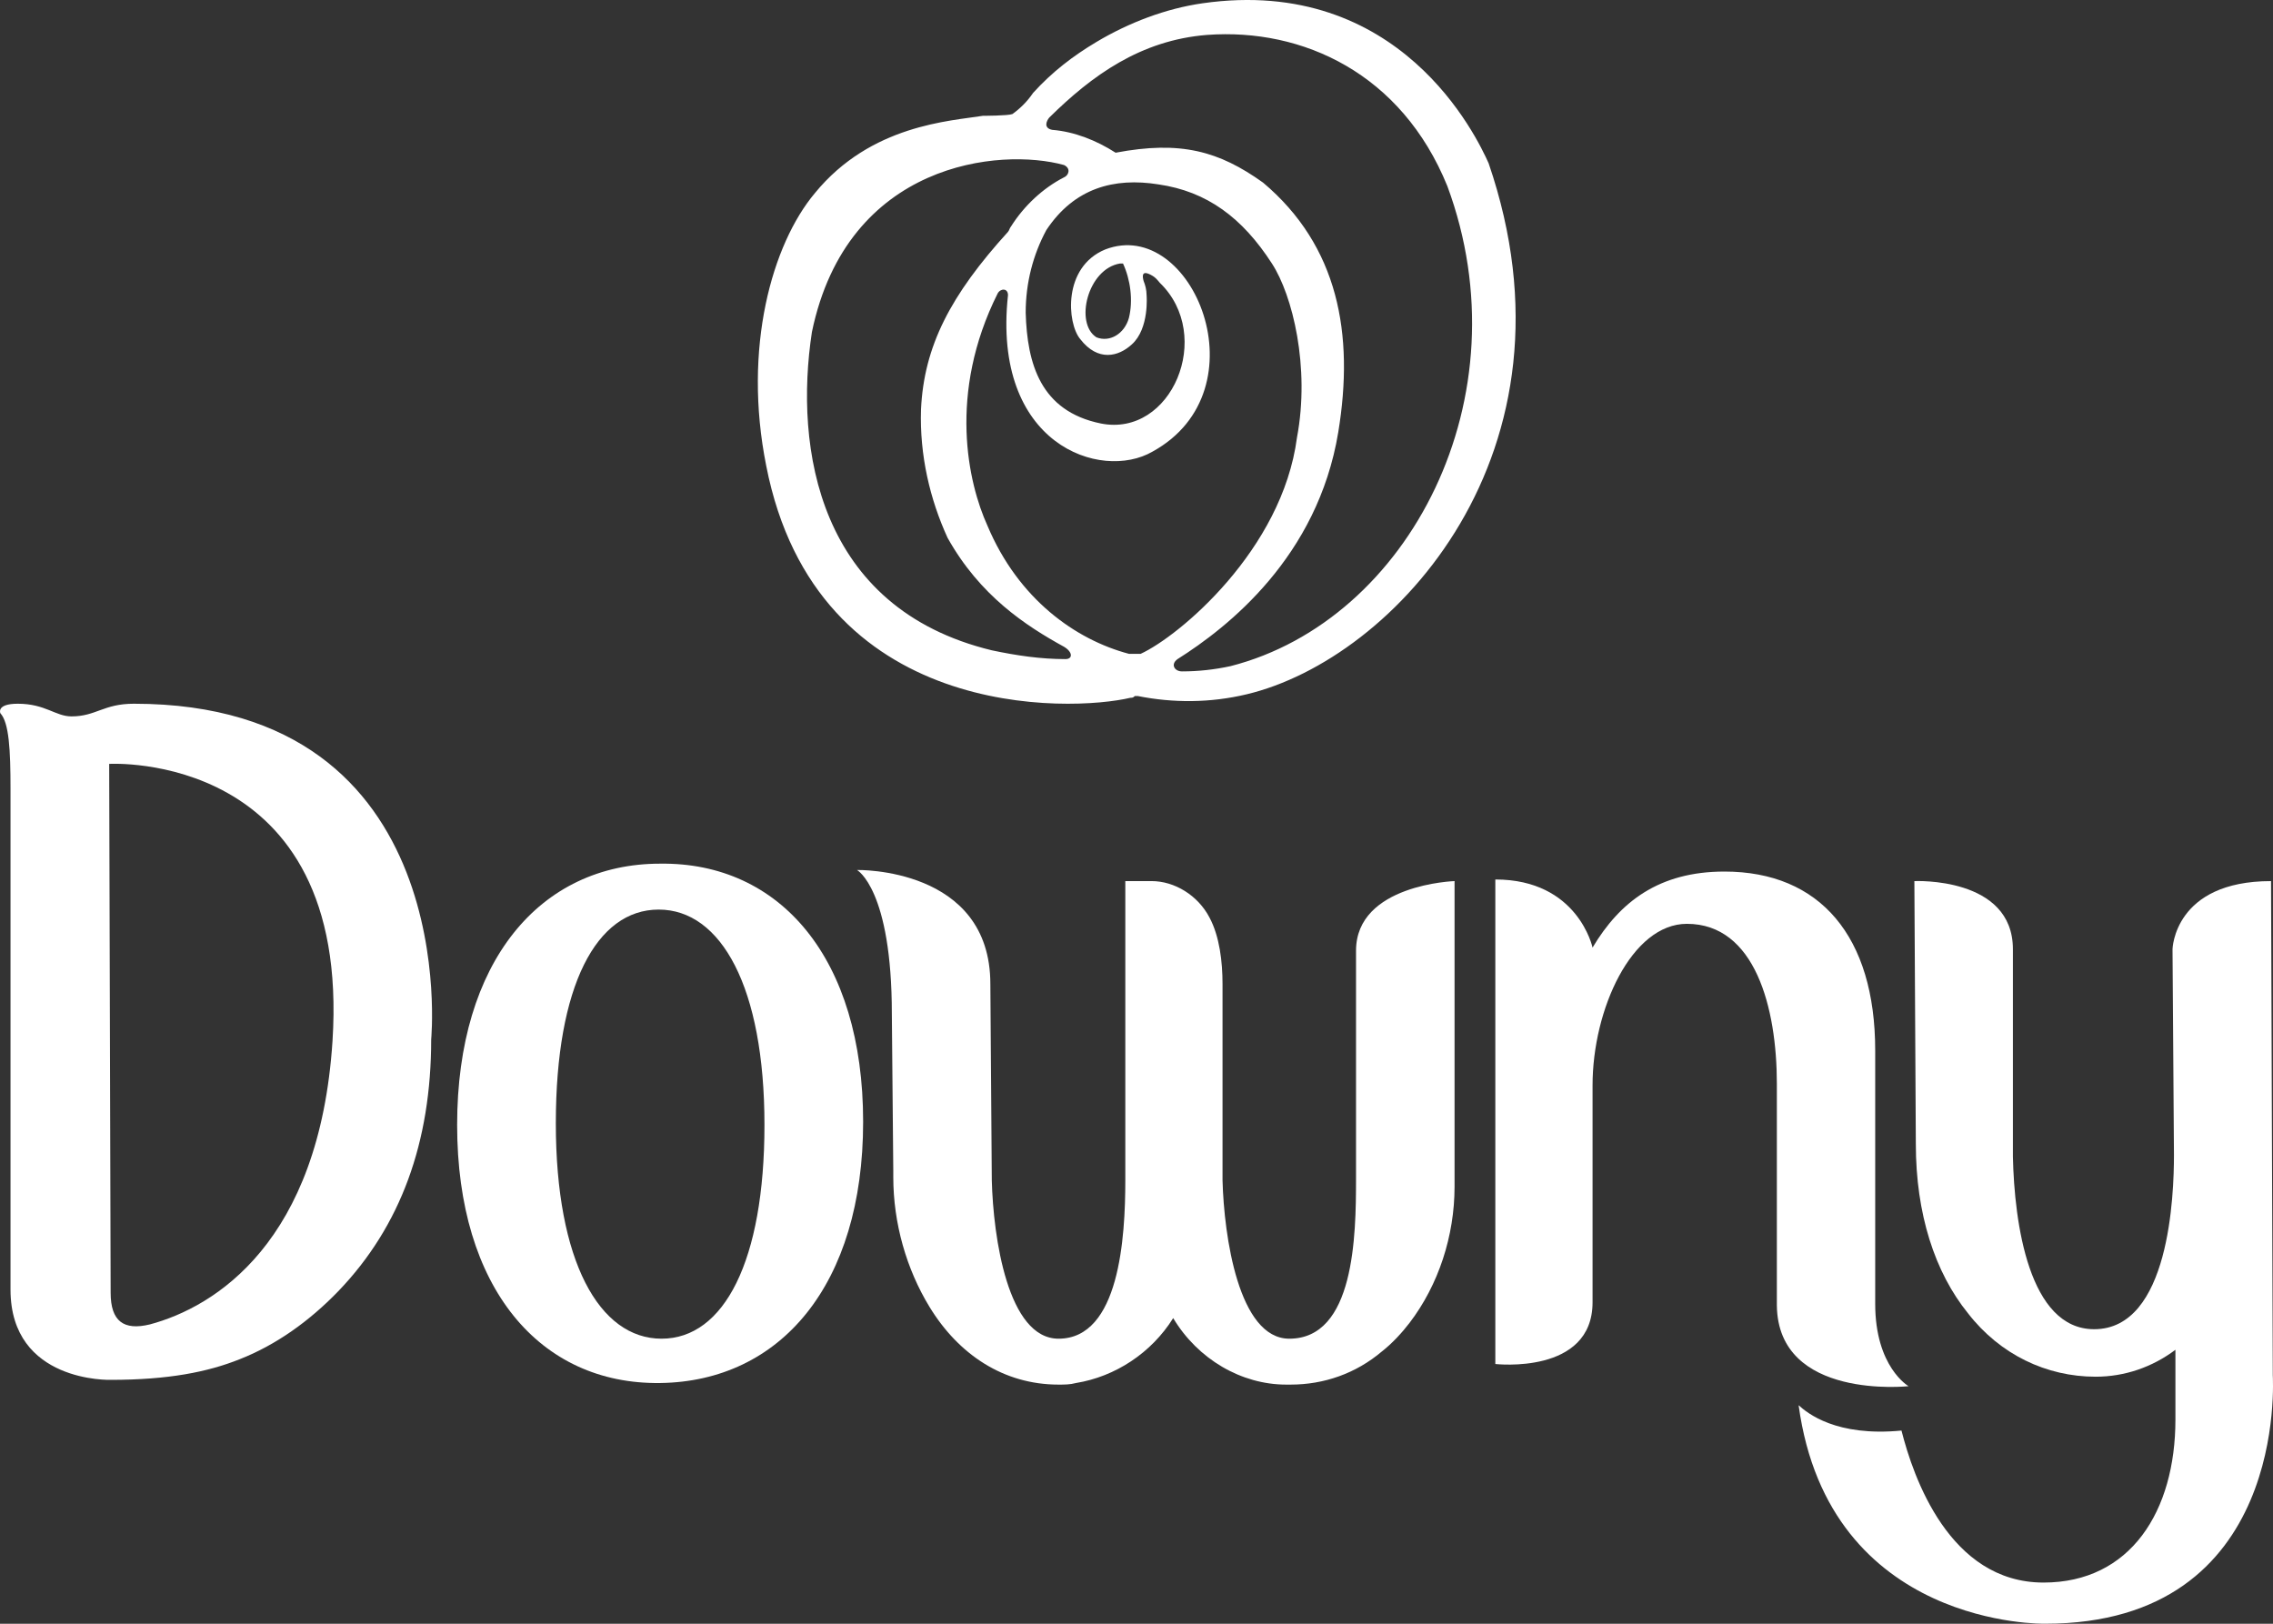
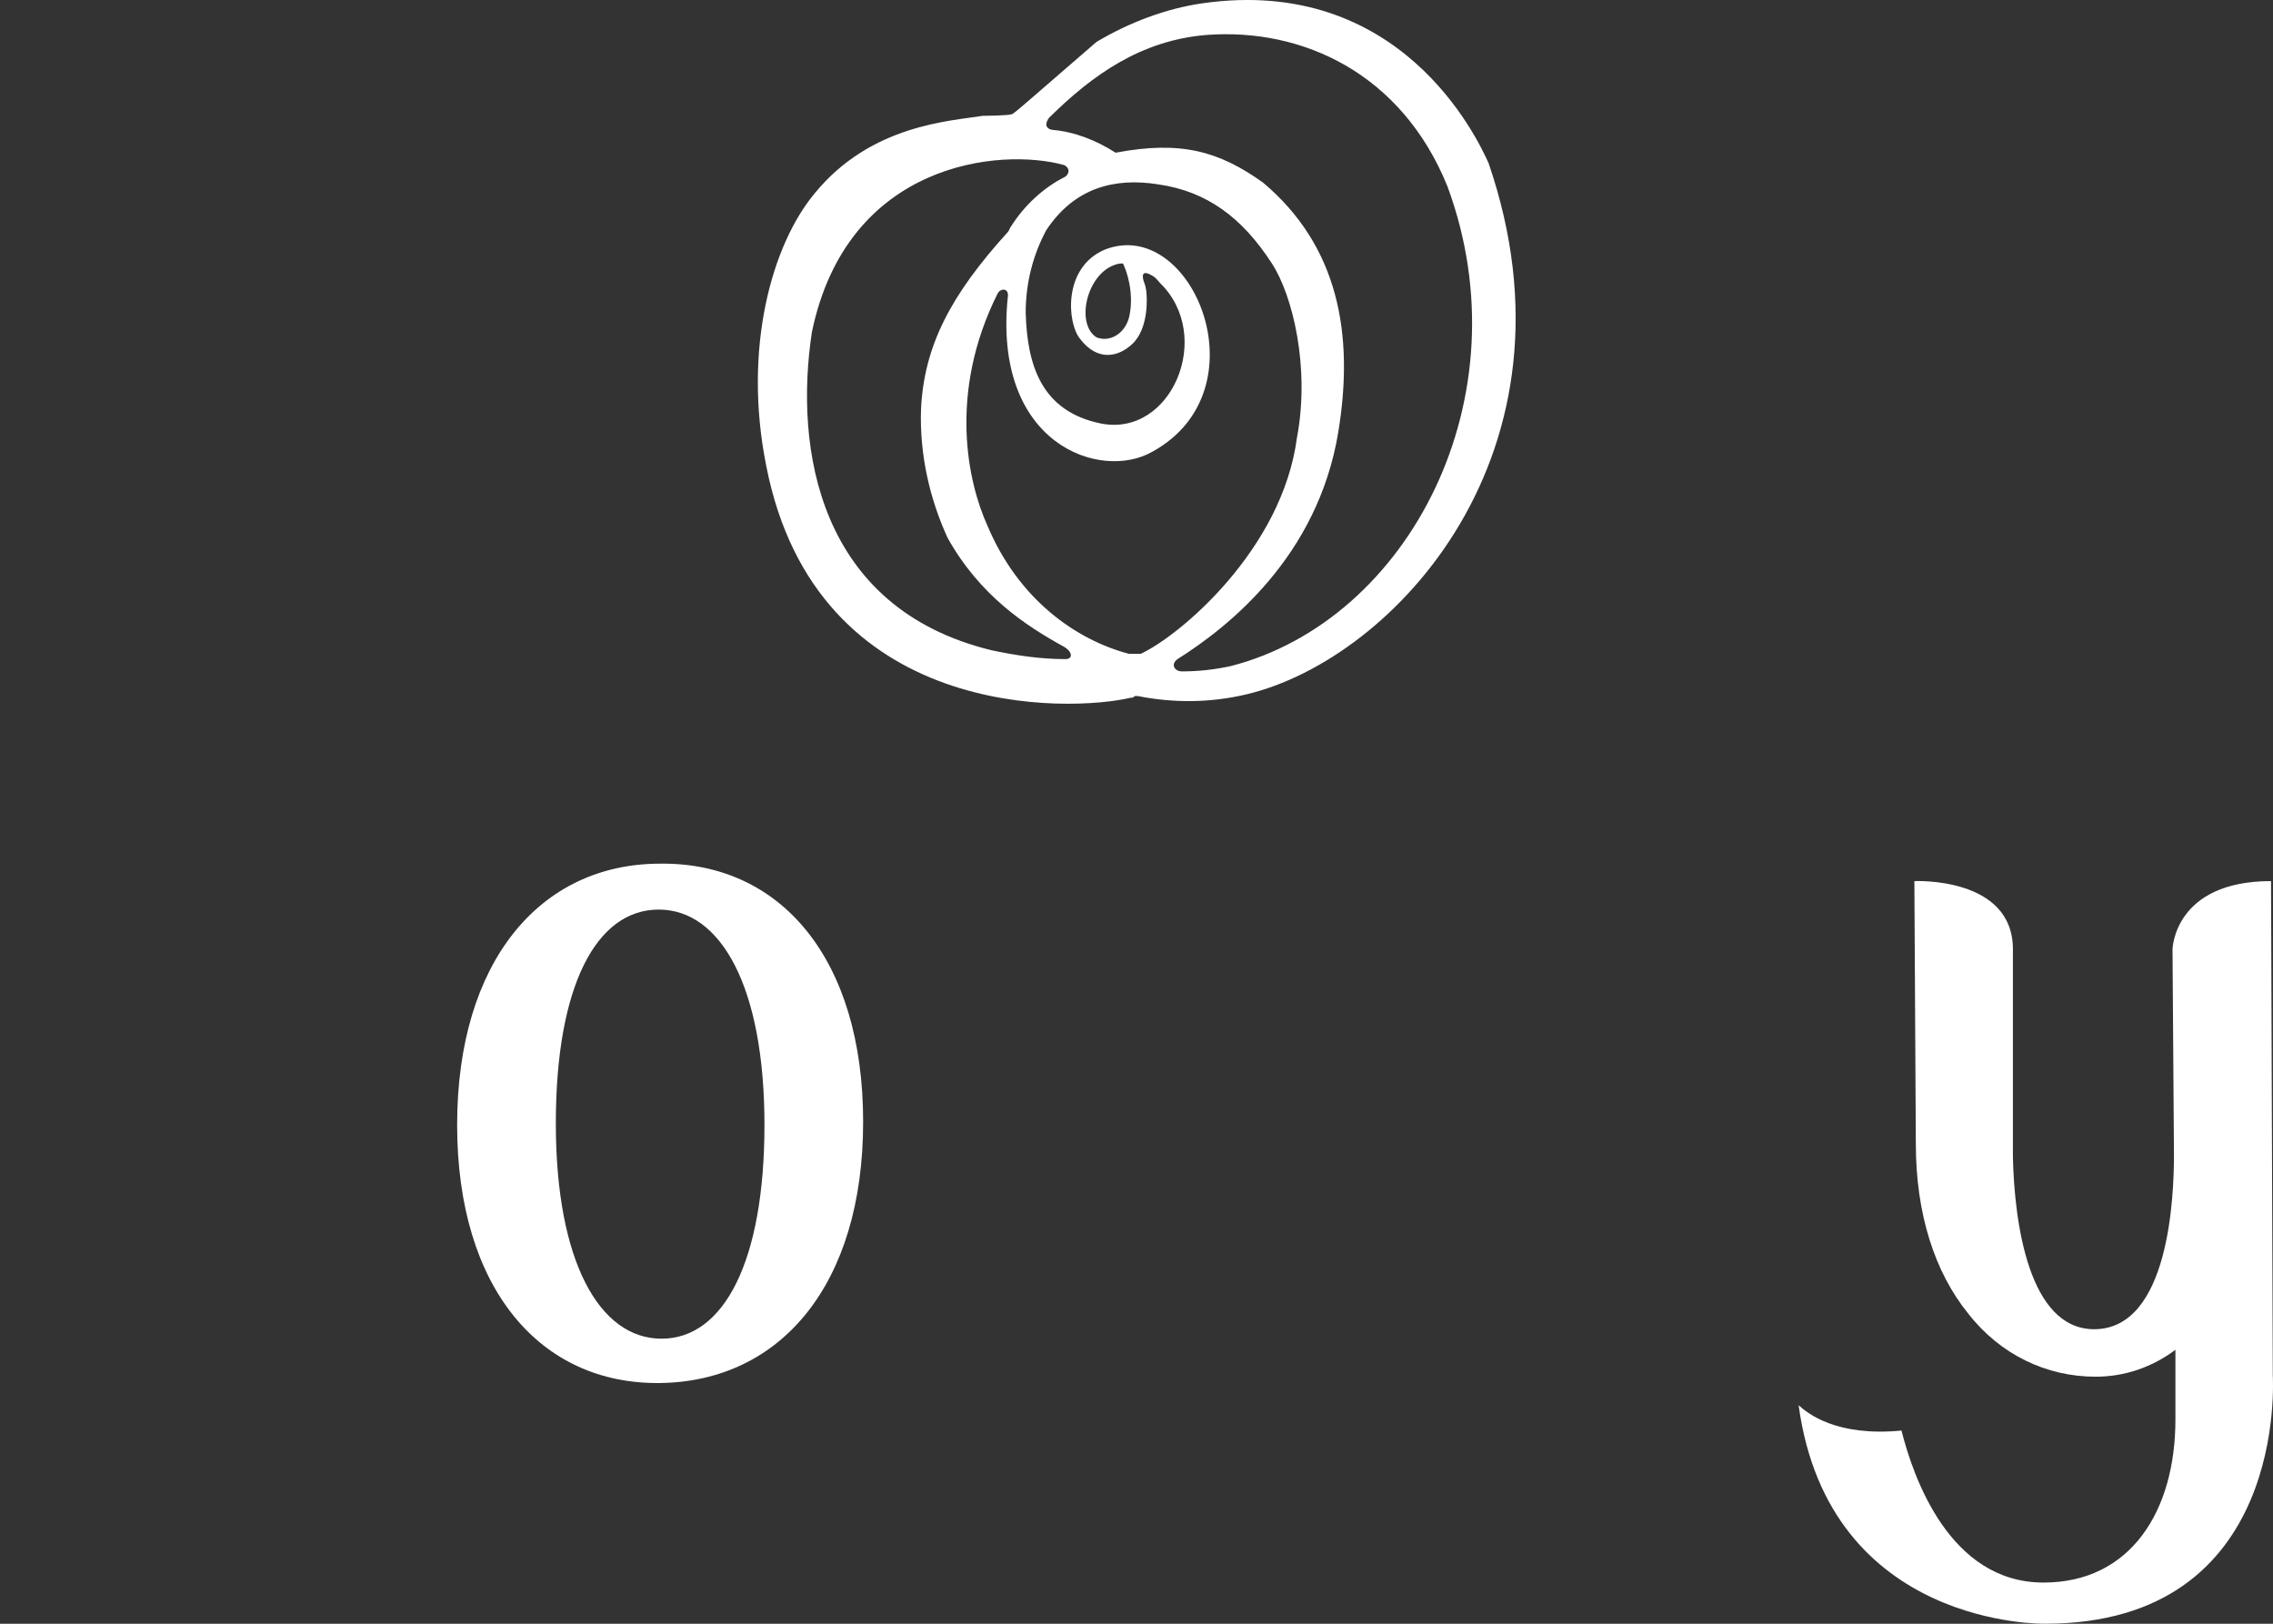
<svg xmlns="http://www.w3.org/2000/svg" width="112" height="80" viewBox="0 0 112 80" fill="none">
  <rect x="0" y="0" width="112" height="80" fill="#333333" stroke="none" />
-   <path d="M94.043 68.296C94.043 68.296 92.399 67.359 92.399 64.239V51.757C92.399 46.14 89.682 42.941 84.971 42.941C81.753 42.941 79.822 44.423 78.472 46.686C78.472 46.686 77.757 43.331 73.681 43.331V67.203C73.681 67.203 78.472 67.749 78.472 64.161V53.473C78.472 49.728 80.402 45.516 83.12 45.516C86.48 45.516 87.553 49.65 87.553 53.395V64.317C87.608 68.998 94.043 68.296 94.043 68.296ZM6.596 34.672C5.094 34.672 4.737 35.296 3.521 35.296C2.735 35.296 2.234 34.672 0.876 34.672C-0.197 34.672 0.018 35.14 0.018 35.14C0.447 35.608 0.518 36.934 0.518 38.885V63.537C0.518 68.14 5.452 67.984 5.452 67.984C8.312 67.984 10.242 67.594 11.807 66.969C13.595 66.267 15.24 65.097 16.67 63.615C19.744 60.416 21.246 56.282 21.246 51.211C21.238 51.289 22.883 34.672 6.596 34.672ZM16.384 51.289C15.74 61.196 10.6 64.395 7.382 65.253C6.095 65.565 5.452 65.097 5.452 63.693C5.452 62.679 5.38 37.636 5.38 37.636C5.38 37.636 17.305 36.934 16.384 51.289Z" fill="white" />
  <path d="M111.903 43.411C107.12 43.411 107.049 46.766 107.049 46.766L107.12 56.908C107.12 58.858 106.906 65.489 103.188 65.489C99.97 65.489 99.255 60.262 99.184 56.986V46.766C99.184 43.177 94.329 43.411 94.329 43.411L94.401 56.361C94.401 59.794 95.33 62.681 96.975 64.709C98.548 66.737 100.836 67.829 103.259 67.829C104.689 67.829 106.048 67.361 107.192 66.503V69.936C107.192 74.461 104.975 77.971 100.693 77.971C96.045 77.971 94.266 72.744 93.694 70.482C90.476 70.794 89.054 69.624 88.625 69.234C90.127 80.234 100.772 79.999 100.772 79.999C112.777 79.999 111.99 67.907 111.99 67.751L111.903 43.411Z" fill="white" />
  <path d="M32.528 42.552C26.601 42.552 22.525 47.389 22.525 55.424C22.525 63.459 26.601 68.218 32.528 68.14C38.455 68.062 42.53 63.303 42.53 55.268C42.53 47.233 38.455 42.474 32.528 42.552ZM32.599 65.956C29.525 65.956 27.388 62.133 27.388 55.346C27.388 48.559 29.39 44.814 32.456 44.814C35.531 44.814 37.668 48.637 37.668 55.424C37.668 62.133 35.674 65.956 32.599 65.956Z" fill="white" />
-   <path d="M71.68 43.41C71.68 43.41 66.817 43.566 66.817 46.842V50.743V58.076C66.817 60.885 66.746 65.956 63.528 65.956C61.026 65.956 60.311 60.885 60.239 58.154V50.821V48.481C60.239 47.389 60.096 46.14 59.596 45.204C59.024 44.112 57.88 43.41 56.736 43.41H55.449V48.169V58.154C55.449 60.963 55.163 65.956 52.159 65.956C49.657 65.956 48.942 60.963 48.87 58.154L48.799 48.481C48.799 42.708 42.228 42.864 42.228 42.864C42.228 42.864 43.945 43.8 43.945 49.963L44.016 57.686V57.998C44.016 60.261 44.66 62.523 45.804 64.395C47.234 66.736 49.45 68.218 52.159 68.218C52.445 68.218 52.731 68.218 53.017 68.14C54.948 67.828 56.736 66.658 57.808 64.942C59.024 66.97 61.169 68.218 63.377 68.218H63.592C65.237 68.218 66.809 67.672 68.097 66.58C68.597 66.19 69.098 65.644 69.455 65.175C70.885 63.303 71.672 60.885 71.672 58.466V50.899V43.41H71.68Z" fill="white" />
-   <path d="M60.638 32.819C59.839 32.993 59.04 33.079 58.241 33.079C57.877 33.079 57.66 32.733 58.023 32.473C60.493 30.914 64.924 27.448 65.941 21.298C66.74 16.447 65.941 12.116 62.236 8.997C60.057 7.438 58.168 6.918 54.971 7.524C54.027 6.918 52.937 6.485 51.848 6.398C51.412 6.312 51.557 5.965 51.702 5.792C53.809 3.713 56.206 1.98 59.476 1.72C64.198 1.374 69.065 3.626 71.317 9.17C75.168 19.566 69.428 30.567 60.638 32.819ZM55.19 12.982C55.262 12.982 55.335 12.982 55.335 12.982C55.698 13.762 55.843 14.801 55.625 15.667C55.407 16.447 54.681 16.88 54.027 16.62C52.937 15.927 53.591 13.242 55.19 12.982ZM55.916 32.213C55.843 32.213 55.698 32.213 55.625 32.213C53.01 31.52 50.177 29.528 48.651 25.889C47.707 23.81 46.69 19.392 49.16 14.455C49.305 14.195 49.668 14.195 49.668 14.541C48.869 21.904 54.245 23.724 56.788 22.251C62.309 19.219 58.749 10.643 54.463 12.289C52.356 13.155 52.574 15.927 53.228 16.707C54.1 17.833 55.117 17.573 55.771 16.967C56.642 16.187 56.497 14.541 56.497 14.541C56.497 14.281 56.425 14.021 56.352 13.848C56.206 13.328 56.497 13.415 56.788 13.588C56.933 13.675 57.006 13.762 57.151 13.935C59.839 16.534 57.732 21.558 54.245 20.865C51.267 20.259 50.613 17.92 50.54 15.408C50.54 13.935 50.903 12.549 51.557 11.336C52.937 9.257 54.899 8.737 57.078 9.084C59.476 9.43 61.219 10.73 62.672 12.982C63.689 14.541 64.561 18.093 63.907 21.558C63.181 27.102 58.095 31.347 56.206 32.213C56.061 32.213 55.989 32.213 55.916 32.213ZM52.502 32.473C51.267 32.473 50.104 32.3 48.869 32.04C40.297 29.961 39.134 22.078 40.006 16.36C41.75 7.958 49.305 7.265 52.429 8.131C52.792 8.304 52.647 8.651 52.429 8.737C51.412 9.257 50.467 10.123 49.813 11.163C49.741 11.249 49.741 11.336 49.668 11.423C46.835 14.541 45.527 17.053 45.382 20.172C45.309 22.424 45.818 24.59 46.69 26.496C48.288 29.354 50.54 30.827 52.429 31.866C52.865 32.126 52.865 32.473 52.502 32.473ZM73.351 8.044C72.77 6.745 68.993 -1.225 59.258 0.161C57.441 0.421 55.625 1.114 54.027 2.067C52.865 2.76 51.848 3.54 50.903 4.579C50.613 5.012 50.249 5.359 49.886 5.619C49.668 5.705 48.433 5.705 48.433 5.705C46.835 5.965 42.912 6.138 40.151 9.517C38.045 12.029 36.592 17.14 37.754 22.944C40.224 35.591 52.792 35.072 55.698 34.379C55.771 34.379 55.843 34.379 55.916 34.292C56.061 34.292 56.061 34.292 56.061 34.292C57.805 34.639 59.621 34.639 61.437 34.205C68.702 32.473 78.219 22.251 73.351 8.044Z" fill="white" />
+   <path d="M60.638 32.819C59.839 32.993 59.04 33.079 58.241 33.079C57.877 33.079 57.66 32.733 58.023 32.473C60.493 30.914 64.924 27.448 65.941 21.298C66.74 16.447 65.941 12.116 62.236 8.997C60.057 7.438 58.168 6.918 54.971 7.524C54.027 6.918 52.937 6.485 51.848 6.398C51.412 6.312 51.557 5.965 51.702 5.792C53.809 3.713 56.206 1.98 59.476 1.72C64.198 1.374 69.065 3.626 71.317 9.17C75.168 19.566 69.428 30.567 60.638 32.819ZM55.19 12.982C55.262 12.982 55.335 12.982 55.335 12.982C55.698 13.762 55.843 14.801 55.625 15.667C55.407 16.447 54.681 16.88 54.027 16.62C52.937 15.927 53.591 13.242 55.19 12.982ZM55.916 32.213C55.843 32.213 55.698 32.213 55.625 32.213C53.01 31.52 50.177 29.528 48.651 25.889C47.707 23.81 46.69 19.392 49.16 14.455C49.305 14.195 49.668 14.195 49.668 14.541C48.869 21.904 54.245 23.724 56.788 22.251C62.309 19.219 58.749 10.643 54.463 12.289C52.356 13.155 52.574 15.927 53.228 16.707C54.1 17.833 55.117 17.573 55.771 16.967C56.642 16.187 56.497 14.541 56.497 14.541C56.497 14.281 56.425 14.021 56.352 13.848C56.206 13.328 56.497 13.415 56.788 13.588C56.933 13.675 57.006 13.762 57.151 13.935C59.839 16.534 57.732 21.558 54.245 20.865C51.267 20.259 50.613 17.92 50.54 15.408C50.54 13.935 50.903 12.549 51.557 11.336C52.937 9.257 54.899 8.737 57.078 9.084C59.476 9.43 61.219 10.73 62.672 12.982C63.689 14.541 64.561 18.093 63.907 21.558C63.181 27.102 58.095 31.347 56.206 32.213C56.061 32.213 55.989 32.213 55.916 32.213ZM52.502 32.473C51.267 32.473 50.104 32.3 48.869 32.04C40.297 29.961 39.134 22.078 40.006 16.36C41.75 7.958 49.305 7.265 52.429 8.131C52.792 8.304 52.647 8.651 52.429 8.737C51.412 9.257 50.467 10.123 49.813 11.163C49.741 11.249 49.741 11.336 49.668 11.423C46.835 14.541 45.527 17.053 45.382 20.172C45.309 22.424 45.818 24.59 46.69 26.496C48.288 29.354 50.54 30.827 52.429 31.866C52.865 32.126 52.865 32.473 52.502 32.473ZM73.351 8.044C72.77 6.745 68.993 -1.225 59.258 0.161C57.441 0.421 55.625 1.114 54.027 2.067C50.613 5.012 50.249 5.359 49.886 5.619C49.668 5.705 48.433 5.705 48.433 5.705C46.835 5.965 42.912 6.138 40.151 9.517C38.045 12.029 36.592 17.14 37.754 22.944C40.224 35.591 52.792 35.072 55.698 34.379C55.771 34.379 55.843 34.379 55.916 34.292C56.061 34.292 56.061 34.292 56.061 34.292C57.805 34.639 59.621 34.639 61.437 34.205C68.702 32.473 78.219 22.251 73.351 8.044Z" fill="white" />
</svg>